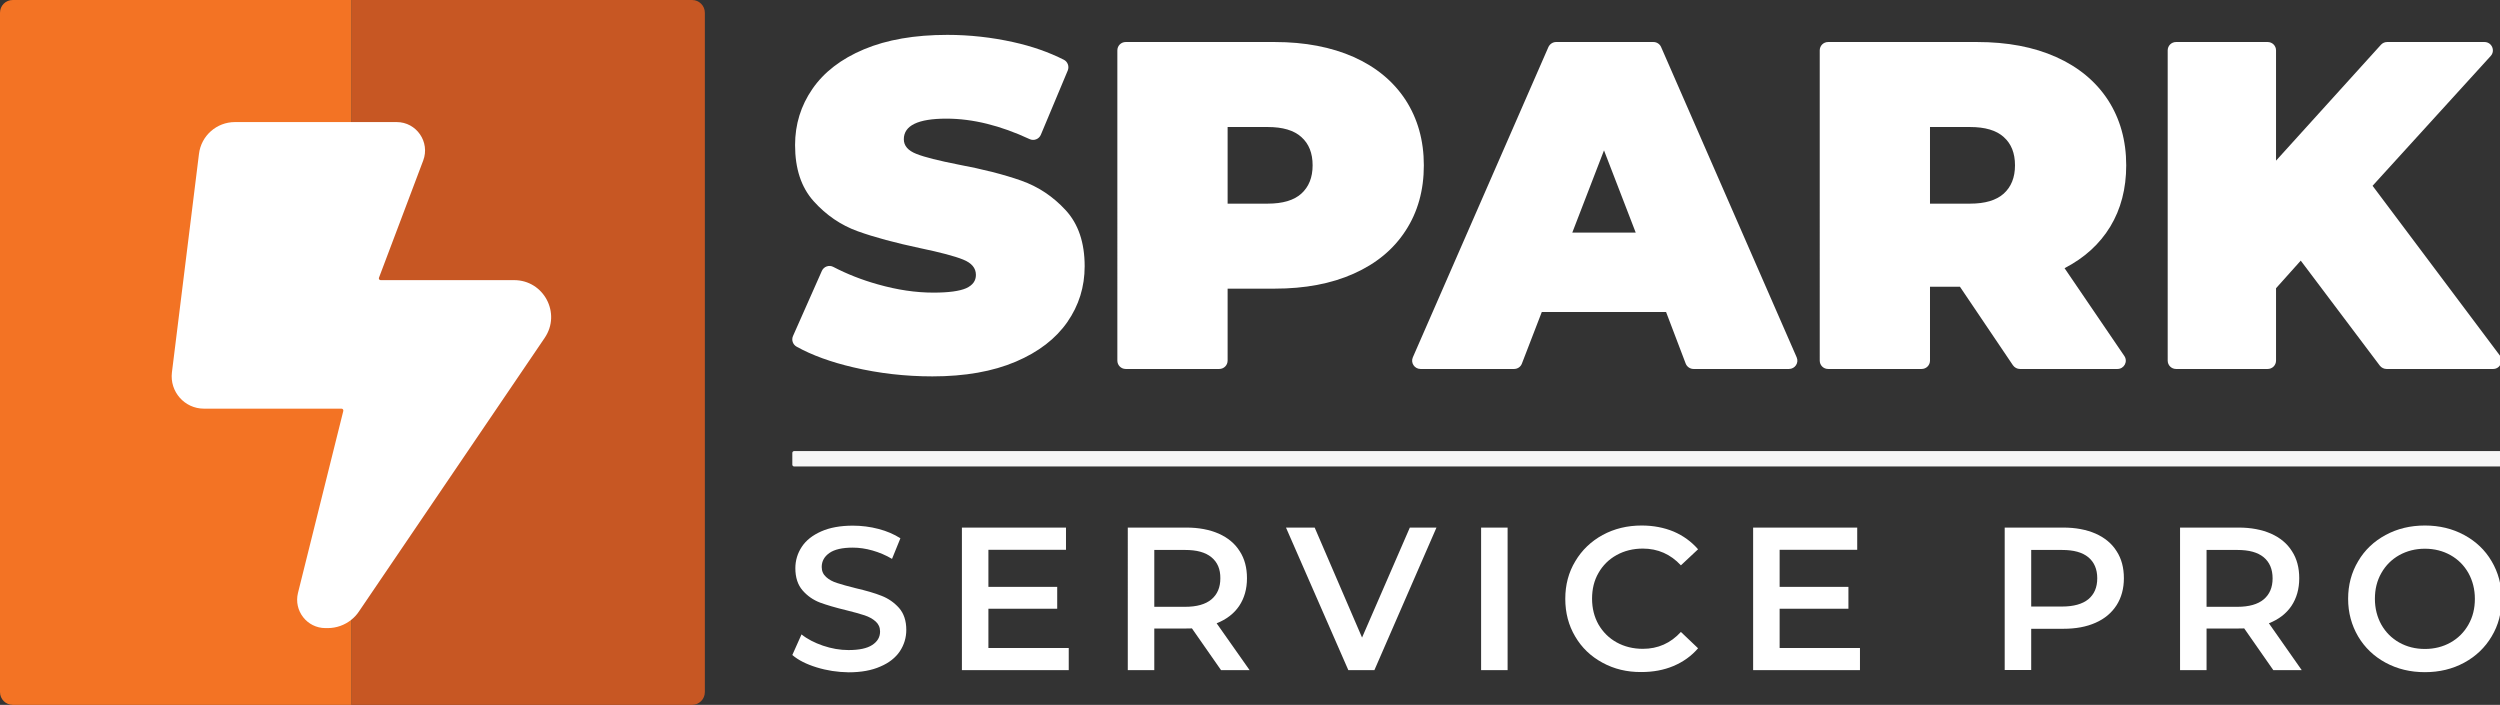
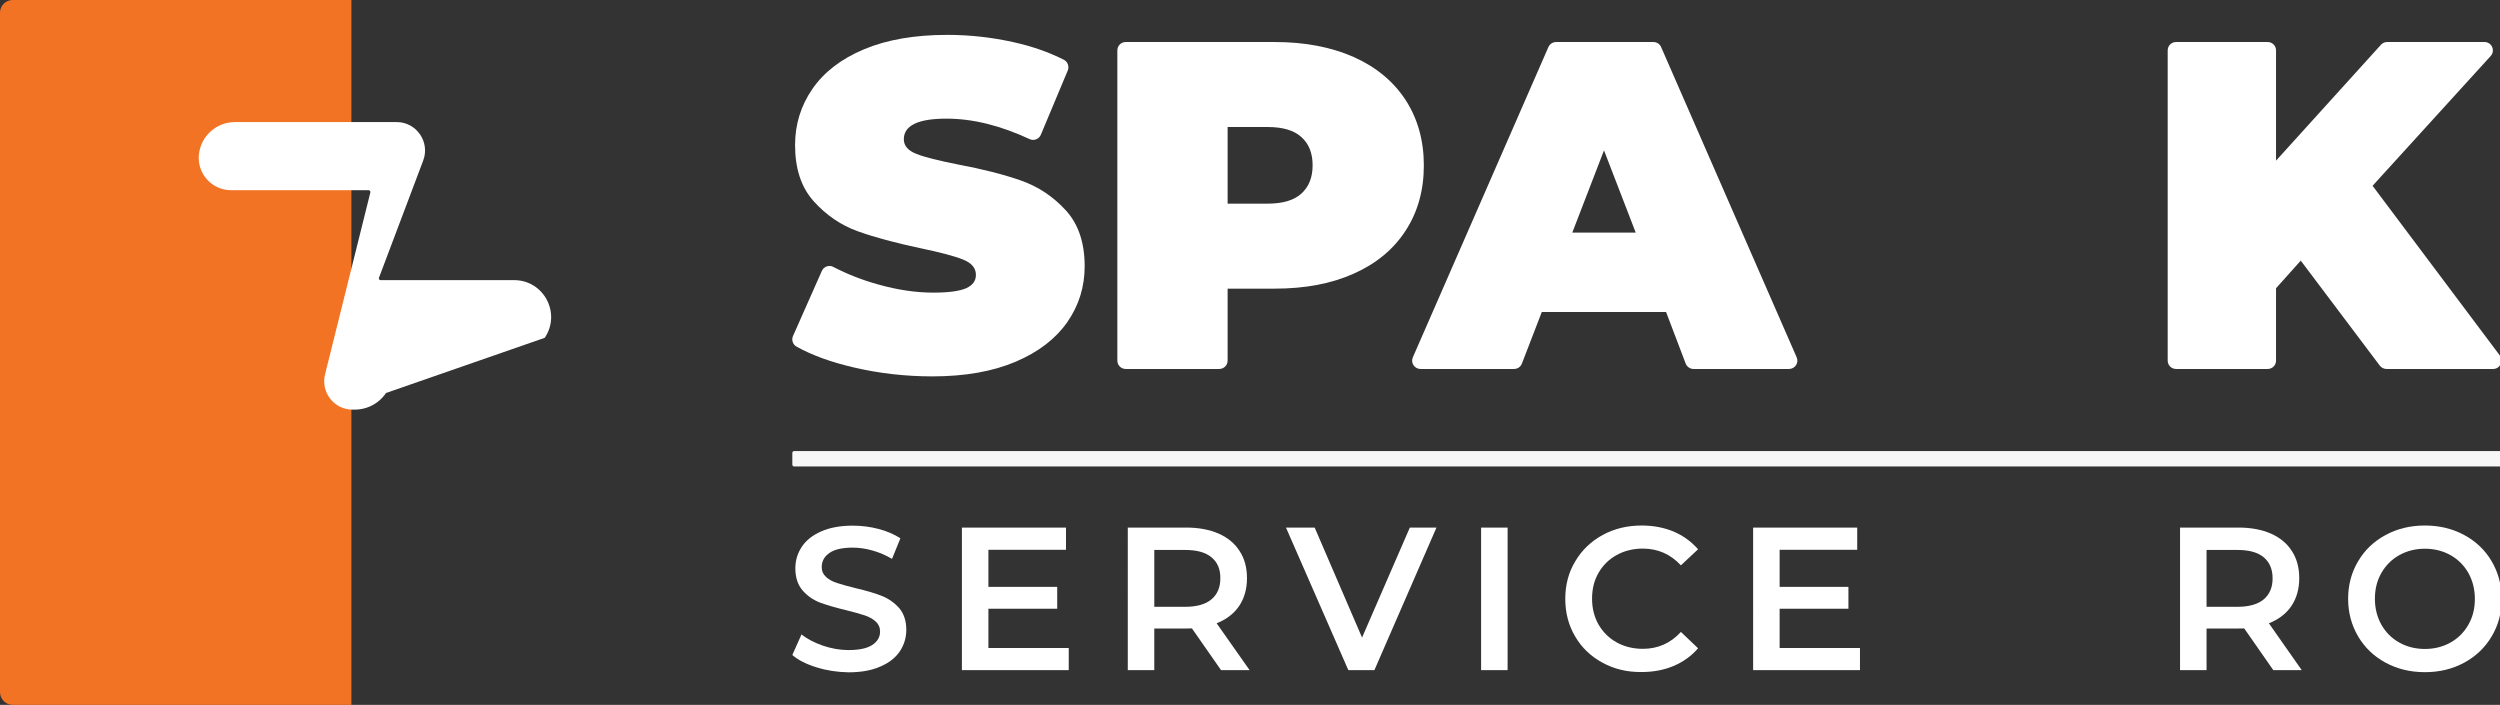
<svg xmlns="http://www.w3.org/2000/svg" version="1.1" id="SPARK" x="0px" y="0px" viewBox="0 0 1820.6 513.3" style="enable-background:new 0 0 1820.6 513.3;" xml:space="preserve">
  <rect x="0" y="0" width="1820.6" height="513.3" fill="#333333" stroke="none" />
  <style type="text/css">
	.st0{fill:#FFFFFF;}
	.st1{fill:#F7F7F7;}
	.st2{fill:#C75723;}
	.st3{fill:#F37324;}
</style>
  <g>
    <path class="st0" d="M594.7,486c-7.5-2.3-13.4-5.3-17.7-9l6.7-15c4.2,3.4,9.5,6.1,15.6,8.2c6.2,2.1,12.4,3.2,18.6,3.2   c7.7,0,13.5-1.2,17.3-3.7c3.8-2.5,5.7-5.7,5.7-9.8c0-3-1.1-5.4-3.2-7.3c-2.1-1.9-4.8-3.4-8.1-4.5c-3.3-1.1-7.7-2.3-13.3-3.7   c-7.9-1.9-14.3-3.8-19.2-5.6c-4.9-1.9-9.1-4.8-12.6-8.8c-3.5-4-5.3-9.4-5.3-16.2c0-5.7,1.6-10.9,4.7-15.6   c3.1-4.7,7.8-8.4,14.1-11.2c6.3-2.8,14-4.2,23.1-4.2c6.3,0,12.6,0.8,18.7,2.4c6.1,1.6,11.4,3.9,15.9,6.8l-6.1,15   c-4.5-2.7-9.3-4.7-14.2-6.1c-4.9-1.4-9.7-2.1-14.4-2.1c-7.6,0-13.3,1.3-17,3.9c-3.7,2.6-5.6,6-5.6,10.2c0,3,1.1,5.4,3.2,7.3   c2.1,1.9,4.8,3.4,8.1,4.4c3.3,1.1,7.7,2.3,13.3,3.7c7.7,1.8,14,3.6,19,5.6c4.9,1.9,9.2,4.9,12.7,8.8c3.5,4,5.3,9.3,5.3,16   c0,5.7-1.6,10.9-4.7,15.6c-3.1,4.6-7.8,8.4-14.2,11.1c-6.3,2.8-14,4.2-23.1,4.2C609.9,489.5,602.1,488.3,594.7,486z" />
    <path class="st0" d="M778.3,471.8V488h-77.8V384.2h75.8v16.2h-56.5v27h50.1v15.9h-50.1v28.6H778.3z" />
    <path class="st0" d="M889.2,488L868,457.6c-0.9,0.1-2.2,0.1-4,0.1h-23.4V488h-19.3V384.2H864c9,0,16.8,1.5,23.5,4.4   c6.7,3,11.8,7.2,15.3,12.8c3.6,5.5,5.3,12.1,5.3,19.7c0,7.8-1.9,14.5-5.7,20.2c-3.8,5.6-9.3,9.8-16.4,12.6L910,488H889.2z    M882.2,405.8c-4.4-3.6-10.7-5.3-19.1-5.3h-22.5v41.4h22.5c8.4,0,14.8-1.8,19.1-5.4c4.3-3.6,6.5-8.7,6.5-15.3   C888.8,414.5,886.6,409.4,882.2,405.8z" />
    <path class="st0" d="M1046.1,384.2L1000.9,488h-19l-45.4-103.8h20.9l34.5,80.1l34.8-80.1H1046.1z" />
    <path class="st0" d="M1078.6,384.2h19.3V488h-19.3V384.2z" />
    <path class="st0" d="M1167,482.6c-8.5-4.6-15.1-10.9-19.9-19.1c-4.8-8.1-7.2-17.2-7.2-27.4c0-10.2,2.4-19.3,7.3-27.4   c4.8-8.1,11.5-14.5,19.9-19.1c8.5-4.6,17.9-6.9,28.4-6.9c8.5,0,16.3,1.5,23.3,4.4c7,3,12.9,7.3,17.8,12.9l-12.5,11.7   c-7.5-8.1-16.8-12.2-27.7-12.2c-7.1,0-13.5,1.6-19.1,4.7c-5.6,3.1-10,7.4-13.2,13c-3.2,5.5-4.7,11.8-4.7,18.8   c0,7,1.6,13.3,4.7,18.8c3.2,5.5,7.6,9.9,13.2,13c5.6,3.1,12,4.7,19.1,4.7c11,0,20.2-4.1,27.7-12.3l12.5,11.9   c-4.8,5.6-10.8,9.9-17.9,12.9c-7.1,3-14.9,4.4-23.4,4.4C1184.9,489.5,1175.4,487.2,1167,482.6z" />
    <path class="st0" d="M1354.5,471.8V488h-77.8V384.2h75.8v16.2h-56.5v27h50.1v15.9h-50.1v28.6H1354.5z" />
-     <path class="st0" d="M1526.1,388.6c6.7,3,11.8,7.2,15.3,12.8c3.6,5.5,5.3,12.1,5.3,19.7c0,7.5-1.8,14.1-5.3,19.6   c-3.6,5.6-8.7,9.9-15.3,12.8c-6.7,3-14.5,4.4-23.5,4.4h-23.4v30h-19.3V384.2h42.7C1511.6,384.2,1519.4,385.7,1526.1,388.6z    M1520.8,436.4c4.3-3.6,6.5-8.6,6.5-15.3c0-6.6-2.2-11.7-6.5-15.3c-4.4-3.6-10.7-5.3-19.1-5.3h-22.5v41.2h22.5   C1510.1,441.7,1516.5,439.9,1520.8,436.4z" />
    <path class="st0" d="M1655.5,488l-21.2-30.4c-0.9,0.1-2.2,0.1-4,0.1h-23.4V488h-19.3V384.2h42.7c9,0,16.8,1.5,23.5,4.4   c6.7,3,11.8,7.2,15.3,12.8c3.6,5.5,5.3,12.1,5.3,19.7c0,7.8-1.9,14.5-5.7,20.2c-3.8,5.6-9.3,9.8-16.4,12.6l23.9,34.1H1655.5z    M1648.5,405.8c-4.4-3.6-10.7-5.3-19.1-5.3h-22.5v41.4h22.5c8.4,0,14.8-1.8,19.1-5.4c4.3-3.6,6.5-8.7,6.5-15.3   C1655,414.5,1652.8,409.4,1648.5,405.8z" />
    <path class="st0" d="M1737.3,482.6c-8.5-4.6-15.2-11-20-19.1c-4.8-8.2-7.3-17.3-7.3-27.4s2.4-19.2,7.3-27.4   c4.8-8.2,11.5-14.5,20-19.1c8.5-4.6,18-6.9,28.6-6.9c10.6,0,20.1,2.3,28.6,6.9c8.5,4.6,15.2,10.9,20,19.1   c4.8,8.1,7.3,17.3,7.3,27.4c0,10.2-2.4,19.3-7.3,27.4c-4.8,8.1-11.5,14.5-20,19.1c-8.5,4.6-18,6.9-28.6,6.9   C1755.3,489.5,1745.8,487.2,1737.3,482.6z M1784.6,467.9c5.5-3.1,9.9-7.5,13-13c3.2-5.6,4.7-11.8,4.7-18.8c0-6.9-1.6-13.2-4.7-18.8   c-3.2-5.6-7.5-9.9-13-13c-5.5-3.1-11.8-4.7-18.7-4.7c-6.9,0-13.1,1.6-18.7,4.7c-5.5,3.1-9.9,7.5-13,13c-3.2,5.6-4.7,11.8-4.7,18.8   c0,6.9,1.6,13.2,4.7,18.8c3.2,5.6,7.5,9.9,13,13c5.5,3.1,11.8,4.7,18.7,4.7C1772.8,472.6,1779.1,471,1784.6,467.9z" />
  </g>
  <path class="st1" d="M1820.5,339.7H578.3c-0.7,0-1.3-0.6-1.3-1.3v-8.6c0-0.7,0.6-1.3,1.3-1.3h1242.2c0.7,0,1.3,0.6,1.3,1.3v8.6  C1821.8,339.1,1821.2,339.7,1820.5,339.7z" />
  <g>
    <path class="st0" d="M621.4,267.5c-16.3-3.8-30-8.8-41.2-15c-2.8-1.5-4-4.9-2.7-7.8l21-47.4c1.4-3.2,5.3-4.6,8.4-2.9   c9.8,5.1,20.6,9.4,32.4,12.7c14.1,4,27.5,6,40.5,6c11.1,0,19-1.1,23.8-3.2c4.8-2.2,7.1-5.4,7.1-9.7c0-5-3.1-8.7-9.4-11.2   c-6.2-2.5-16.5-5.2-30.8-8.2c-18.4-3.9-33.7-8-45.9-12.4c-12.2-4.4-22.9-11.7-32-21.8c-9.1-10.1-13.6-23.7-13.6-41   c0-15,4.2-28.6,12.6-40.8c8.4-12.2,20.9-21.9,37.6-28.9c16.7-7,36.9-10.5,60.7-10.5c16.3,0,32.4,1.8,48.1,5.3   c13.6,3,25.8,7.3,36.7,12.8c2.8,1.4,4.1,4.8,2.9,7.8L758,98.1c-1.3,3.2-5.1,4.7-8.2,3.2c-21.3-9.9-41.4-14.9-60.6-14.9   c-20.6,0-31,5-31,15c0,4.8,3.1,8.3,9.2,10.7c6.1,2.4,16.2,4.9,30.3,7.7c18.1,3.4,33.4,7.3,45.9,11.7c12.5,4.4,23.3,11.6,32.5,21.6   c9.2,10,13.8,23.6,13.8,40.8c0,15-4.2,28.5-12.6,40.6c-8.4,12.1-20.9,21.8-37.6,28.9c-16.7,7.1-36.9,10.7-60.7,10.7   C659.3,274.1,640.1,271.9,621.4,267.5z" />
    <path class="st0" d="M985.8,41.5c16.3,7.3,28.9,17.7,37.8,31.3c8.8,13.6,13.3,29.5,13.3,47.6c0,18.1-4.4,34-13.3,47.6   c-8.8,13.6-21.4,24-37.8,31.3c-16.3,7.3-35.5,10.9-57.5,10.9H894v52.4c0,3.4-2.7,6.1-6.1,6.1h-68.1c-3.4,0-6.1-2.7-6.1-6.1V36.7   c0-3.4,2.7-6.1,6.1-6.1h108.5C950.3,30.6,969.5,34.3,985.8,41.5z M947.7,141c5.4-4.9,8.2-11.7,8.2-20.6s-2.7-15.7-8.2-20.6   c-5.4-4.9-13.6-7.3-24.5-7.3H894v55.8h29.2C934.1,148.3,942.3,145.9,947.7,141z" />
    <path class="st0" d="M1213.3,227.2h-90.5l-14.5,37.6c-0.9,2.4-3.2,3.9-5.7,3.9h-68.1c-4.4,0-7.4-4.5-5.6-8.5l98.7-225.9   c1-2.2,3.2-3.7,5.6-3.7h70.9c2.4,0,4.6,1.4,5.6,3.7l98.7,225.9c1.8,4-1.2,8.5-5.6,8.5h-69.5c-2.5,0-4.8-1.6-5.7-3.9L1213.3,227.2z    M1191.2,169.4l-23.1-59.9l-23.1,59.9H1191.2z" />
-     <path class="st0" d="M1427.3,208.8h-21.8v53.8c0,3.4-2.7,6.1-6.1,6.1h-68.1c-3.4,0-6.1-2.7-6.1-6.1V36.7c0-3.4,2.7-6.1,6.1-6.1   h108.5c22,0,41.2,3.6,57.5,10.9c16.3,7.3,28.9,17.7,37.8,31.3c8.8,13.6,13.3,29.5,13.3,47.6c0,17-3.9,31.9-11.6,44.6   c-7.7,12.7-18.8,22.8-33.3,30.3l43.5,63.9c2.8,4.1-0.1,9.5-5,9.5H1471c-2,0-3.9-1-5.1-2.7L1427.3,208.8z M1459.2,99.8   c-5.4-4.9-13.6-7.3-24.5-7.3h-29.2v55.8h29.2c10.9,0,19-2.4,24.5-7.3c5.4-4.9,8.2-11.7,8.2-20.6S1464.7,104.7,1459.2,99.8z" />
    <path class="st0" d="M1675.5,189.8l-18,20.1v52.7c0,3.4-2.7,6.1-6.1,6.1h-66.7c-3.4,0-6.1-2.7-6.1-6.1V36.7c0-3.4,2.7-6.1,6.1-6.1   h66.7c3.4,0,6.1,2.7,6.1,6.1V117l76.4-84.4c1.2-1.3,2.8-2,4.5-2h70.9c5.3,0,8.1,6.3,4.5,10.2l-86,94.5l92.7,123.6   c3,4,0.1,9.8-4.9,9.8h-77.6c-1.9,0-3.7-0.9-4.9-2.4L1675.5,189.8z" />
  </g>
  <g>
-     <path class="st2" d="M504,0H255.9v513.3H504c5.1,0,9.3-4.1,9.3-9.3V9.3C513.3,4.1,509.1,0,504,0z" />
    <path class="st3" d="M9.3,0C4.1,0,0,4.1,0,9.3V504c0,5.1,4.1,9.3,9.3,9.3h246.6V0H9.3z" />
-     <path class="st0" d="M374.4,204h-97.2c-0.9,0-1.6-0.9-1.2-1.8l32.2-85.3c5.1-13.5-4.9-28-19.3-28h-33h-84.8   c-13.3,0-24.6,9.9-26.2,23.2l-19.7,159.1c-1.7,14,9.2,26.4,23.3,26.4h100.2c0.9,0,1.5,0.8,1.3,1.7l-33,132.5   c-3.2,13,6.6,25.6,20,25.6h1.7c6.3,0,12.4-2.2,17.2-6.1c2.1-1.7,4-3.7,5.5-6L396.7,246C408.8,228.1,396,204,374.4,204z" />
+     <path class="st0" d="M374.4,204h-97.2c-0.9,0-1.6-0.9-1.2-1.8l32.2-85.3c5.1-13.5-4.9-28-19.3-28h-33h-84.8   c-13.3,0-24.6,9.9-26.2,23.2c-1.7,14,9.2,26.4,23.3,26.4h100.2c0.9,0,1.5,0.8,1.3,1.7l-33,132.5   c-3.2,13,6.6,25.6,20,25.6h1.7c6.3,0,12.4-2.2,17.2-6.1c2.1-1.7,4-3.7,5.5-6L396.7,246C408.8,228.1,396,204,374.4,204z" />
  </g>
</svg>